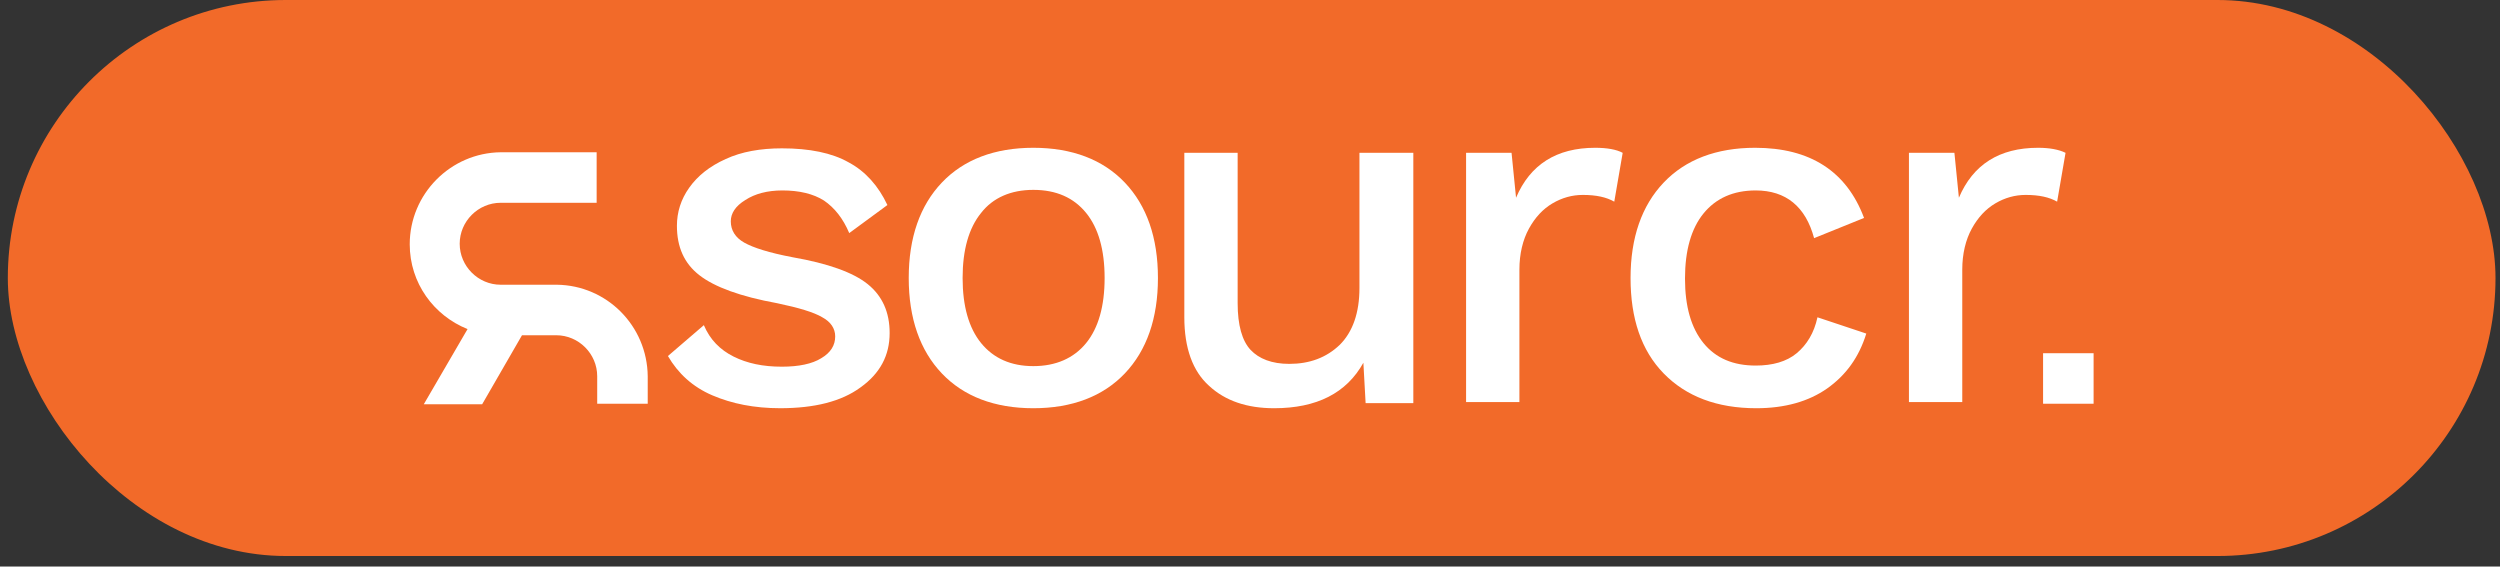
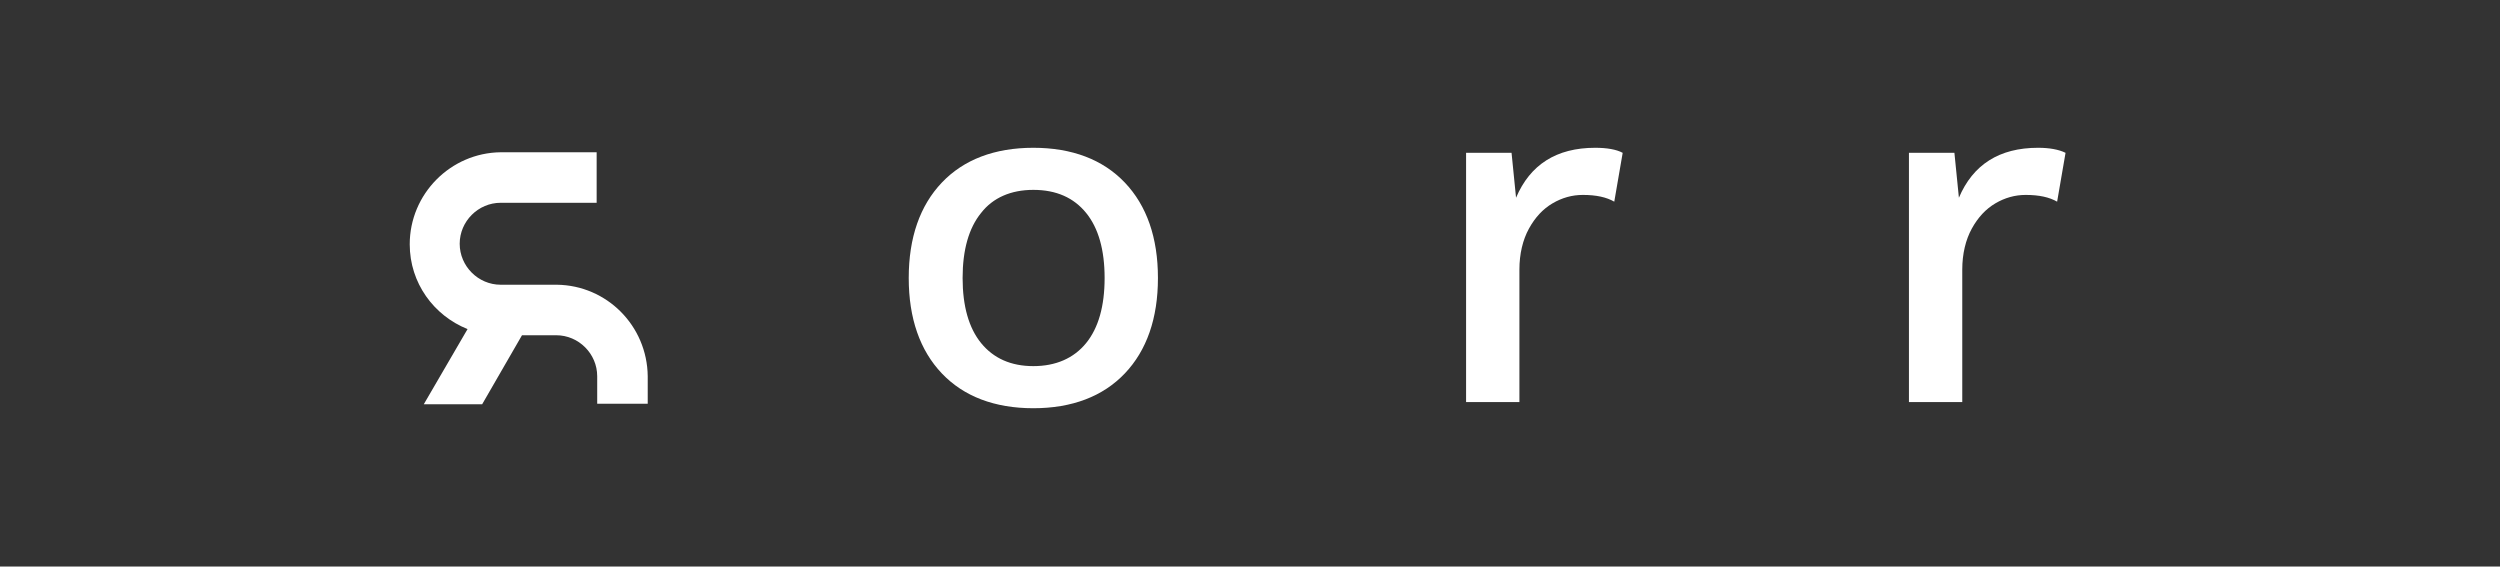
<svg xmlns="http://www.w3.org/2000/svg" width="203" height="46" viewBox="0 0 203 46" fill="none">
  <rect x="0" y="0" width="203" height="46" fill="#333333" stroke="none" />
-   <rect x="0.635" width="202" height="45.148" rx="22.574" fill="#F26A29" />
-   <path d="M57.837 32.099C56.242 31.416 55.057 30.322 54.236 28.909L57.153 26.402C57.655 27.587 58.475 28.407 59.569 28.954C60.663 29.501 61.939 29.775 63.488 29.775C64.856 29.775 65.95 29.547 66.679 29.091C67.454 28.635 67.818 28.043 67.818 27.314C67.818 26.675 67.454 26.129 66.77 25.764C66.086 25.354 64.856 24.989 63.124 24.625C60.116 24.078 58.019 23.303 56.789 22.346C55.558 21.389 54.966 20.067 54.966 18.335C54.966 17.241 55.285 16.193 55.968 15.236C56.652 14.279 57.609 13.504 58.931 12.911C60.207 12.319 61.757 12.045 63.488 12.045C65.722 12.045 67.545 12.41 68.912 13.185C70.279 13.914 71.328 15.099 72.057 16.649L68.958 18.927C68.456 17.742 67.773 16.877 66.907 16.284C66.041 15.737 64.901 15.464 63.534 15.464C62.303 15.464 61.301 15.737 60.526 16.238C59.706 16.74 59.341 17.332 59.341 17.97C59.341 18.7 59.706 19.292 60.435 19.702C61.164 20.113 62.44 20.523 64.354 20.887C67.226 21.389 69.277 22.118 70.462 23.075C71.647 24.032 72.239 25.354 72.239 27.04C72.239 28.863 71.464 30.322 69.869 31.461C68.32 32.6 66.132 33.147 63.352 33.147C61.255 33.147 59.432 32.783 57.837 32.099Z" fill="white" />
  <path d="M91.336 14.826C93.114 16.694 94.025 19.292 94.025 22.574C94.025 25.855 93.114 28.453 91.336 30.322C89.559 32.191 87.052 33.148 83.907 33.148C80.762 33.148 78.256 32.191 76.478 30.322C74.701 28.453 73.789 25.855 73.789 22.574C73.789 19.292 74.701 16.694 76.478 14.826C78.256 12.957 80.762 12 83.907 12C87.052 12 89.559 12.957 91.336 14.826ZM79.668 17.287C78.666 18.517 78.164 20.295 78.164 22.574C78.164 24.853 78.666 26.63 79.668 27.861C80.671 29.091 82.084 29.729 83.907 29.729C85.73 29.729 87.189 29.091 88.191 27.861C89.194 26.63 89.695 24.853 89.695 22.574C89.695 20.295 89.194 18.517 88.191 17.287C87.189 16.056 85.776 15.418 83.907 15.418C82.084 15.418 80.626 16.056 79.668 17.287Z" fill="white" />
-   <path d="M114.762 12.41V32.737H110.888L110.706 29.456C109.339 31.917 106.923 33.148 103.459 33.148C101.272 33.148 99.494 32.555 98.172 31.325C96.851 30.14 96.167 28.271 96.167 25.764V12.41H100.497V24.625C100.497 26.402 100.861 27.678 101.545 28.408C102.229 29.137 103.277 29.547 104.69 29.547C106.331 29.547 107.698 29.046 108.792 27.997C109.84 26.949 110.387 25.399 110.387 23.394V12.41H114.762Z" fill="white" />
  <path d="M131.762 12.41L131.079 16.375C130.441 16.011 129.62 15.828 128.526 15.828C127.66 15.828 126.84 16.056 126.065 16.512C125.29 16.968 124.652 17.651 124.151 18.563C123.65 19.475 123.376 20.614 123.376 21.89V32.646H119.046V12.41H122.738L123.103 16.056C124.242 13.367 126.384 12 129.529 12C130.486 12 131.261 12.137 131.762 12.41Z" fill="white" />
-   <path d="M151.361 17.697L147.304 19.338C146.621 16.786 145.026 15.464 142.564 15.464C140.741 15.464 139.329 16.102 138.326 17.332C137.323 18.563 136.822 20.34 136.822 22.619C136.822 24.898 137.323 26.63 138.326 27.861C139.329 29.091 140.741 29.684 142.564 29.684C143.932 29.684 145.071 29.365 145.892 28.681C146.712 27.997 147.304 27.04 147.578 25.764L151.543 27.086C150.951 29 149.902 30.459 148.353 31.552C146.849 32.601 144.934 33.148 142.61 33.148C139.42 33.148 136.913 32.191 135.09 30.322C133.267 28.453 132.401 25.855 132.401 22.574C132.401 19.292 133.312 16.694 135.09 14.826C136.867 12.957 139.374 12 142.519 12C146.985 12 149.948 13.914 151.361 17.697Z" fill="white" />
  <path d="M167.722 12.41L167.039 16.375C166.401 16.011 165.58 15.828 164.486 15.828C163.62 15.828 162.8 16.056 162.025 16.512C161.25 16.968 160.612 17.651 160.111 18.563C159.61 19.475 159.336 20.614 159.336 21.89V32.646H155.006V12.41H158.698L159.063 16.056C160.202 13.367 162.344 12 165.489 12C166.401 12 167.175 12.137 167.722 12.41Z" fill="white" />
  <path d="M45.212 23.12H40.654C38.831 23.12 37.327 21.616 37.327 19.793C37.327 17.97 38.831 16.466 40.654 16.466H48.448V12.364H40.654C36.598 12.41 33.27 15.737 33.27 19.839C33.27 22.984 35.23 25.627 37.965 26.721L34.41 32.828H39.15L42.386 27.222H45.166C46.989 27.222 48.493 28.726 48.493 30.549V32.783H52.595V30.549C52.55 26.448 49.268 23.166 45.212 23.12Z" fill="white" />
-   <path d="M170 28.681H165.898V32.783H170V28.681Z" fill="white" />
</svg>